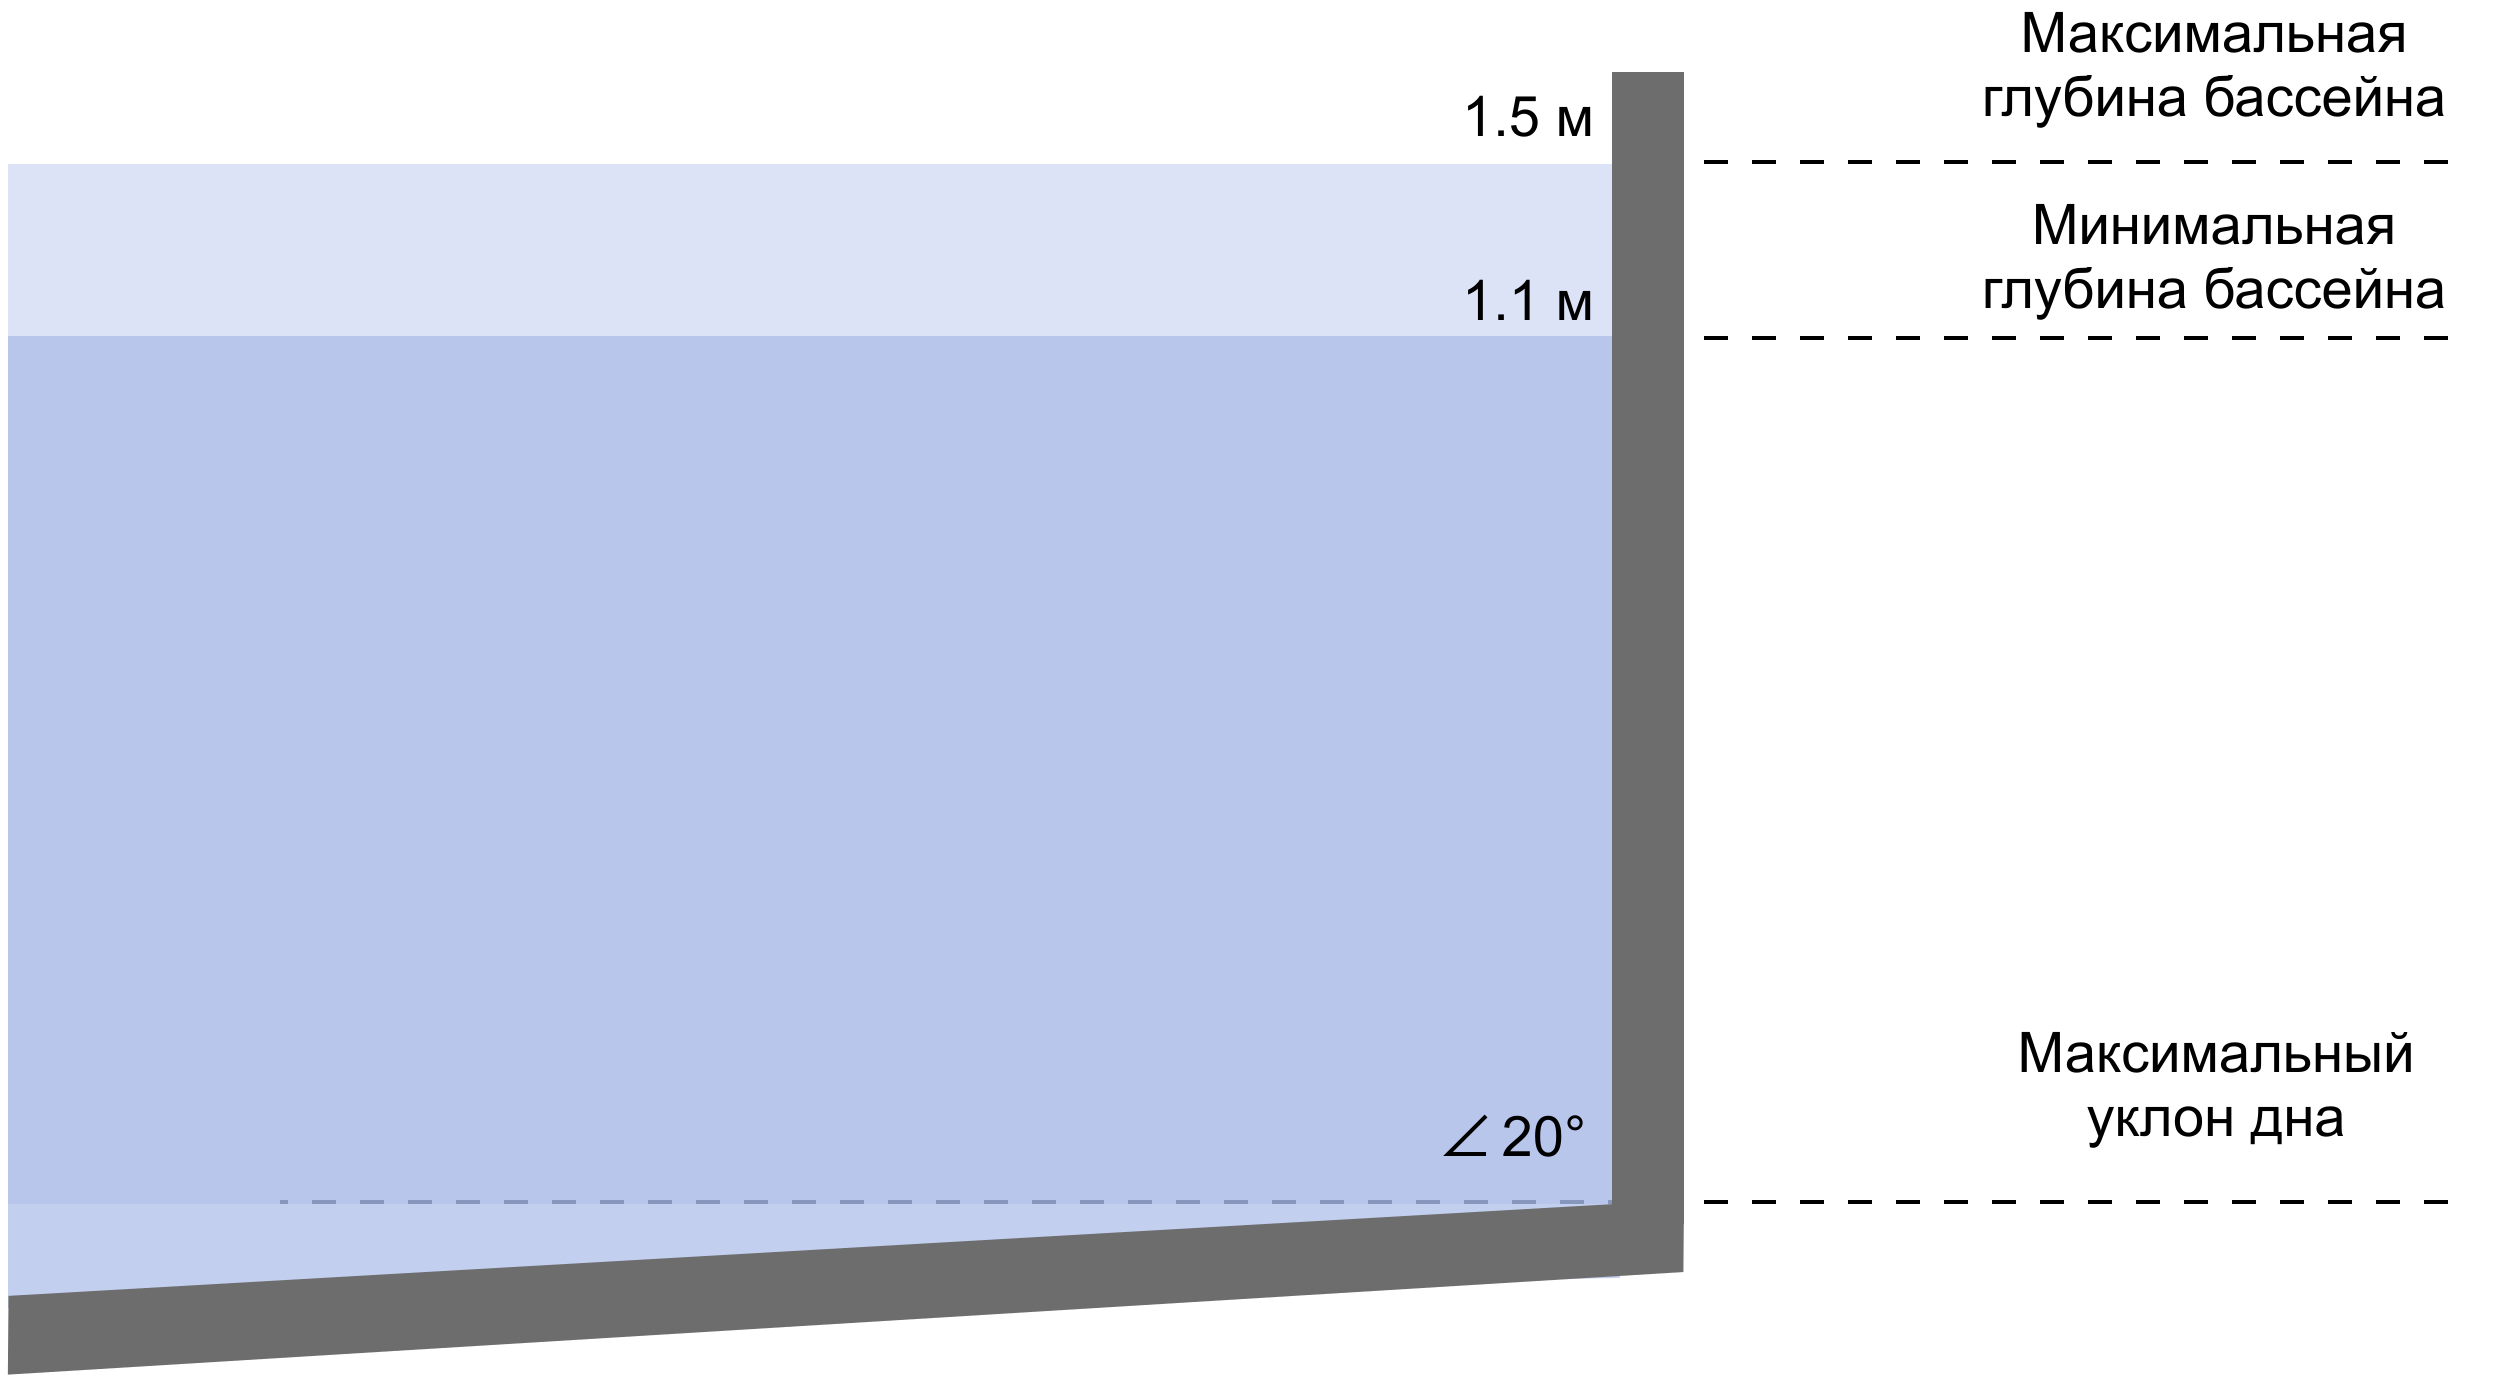
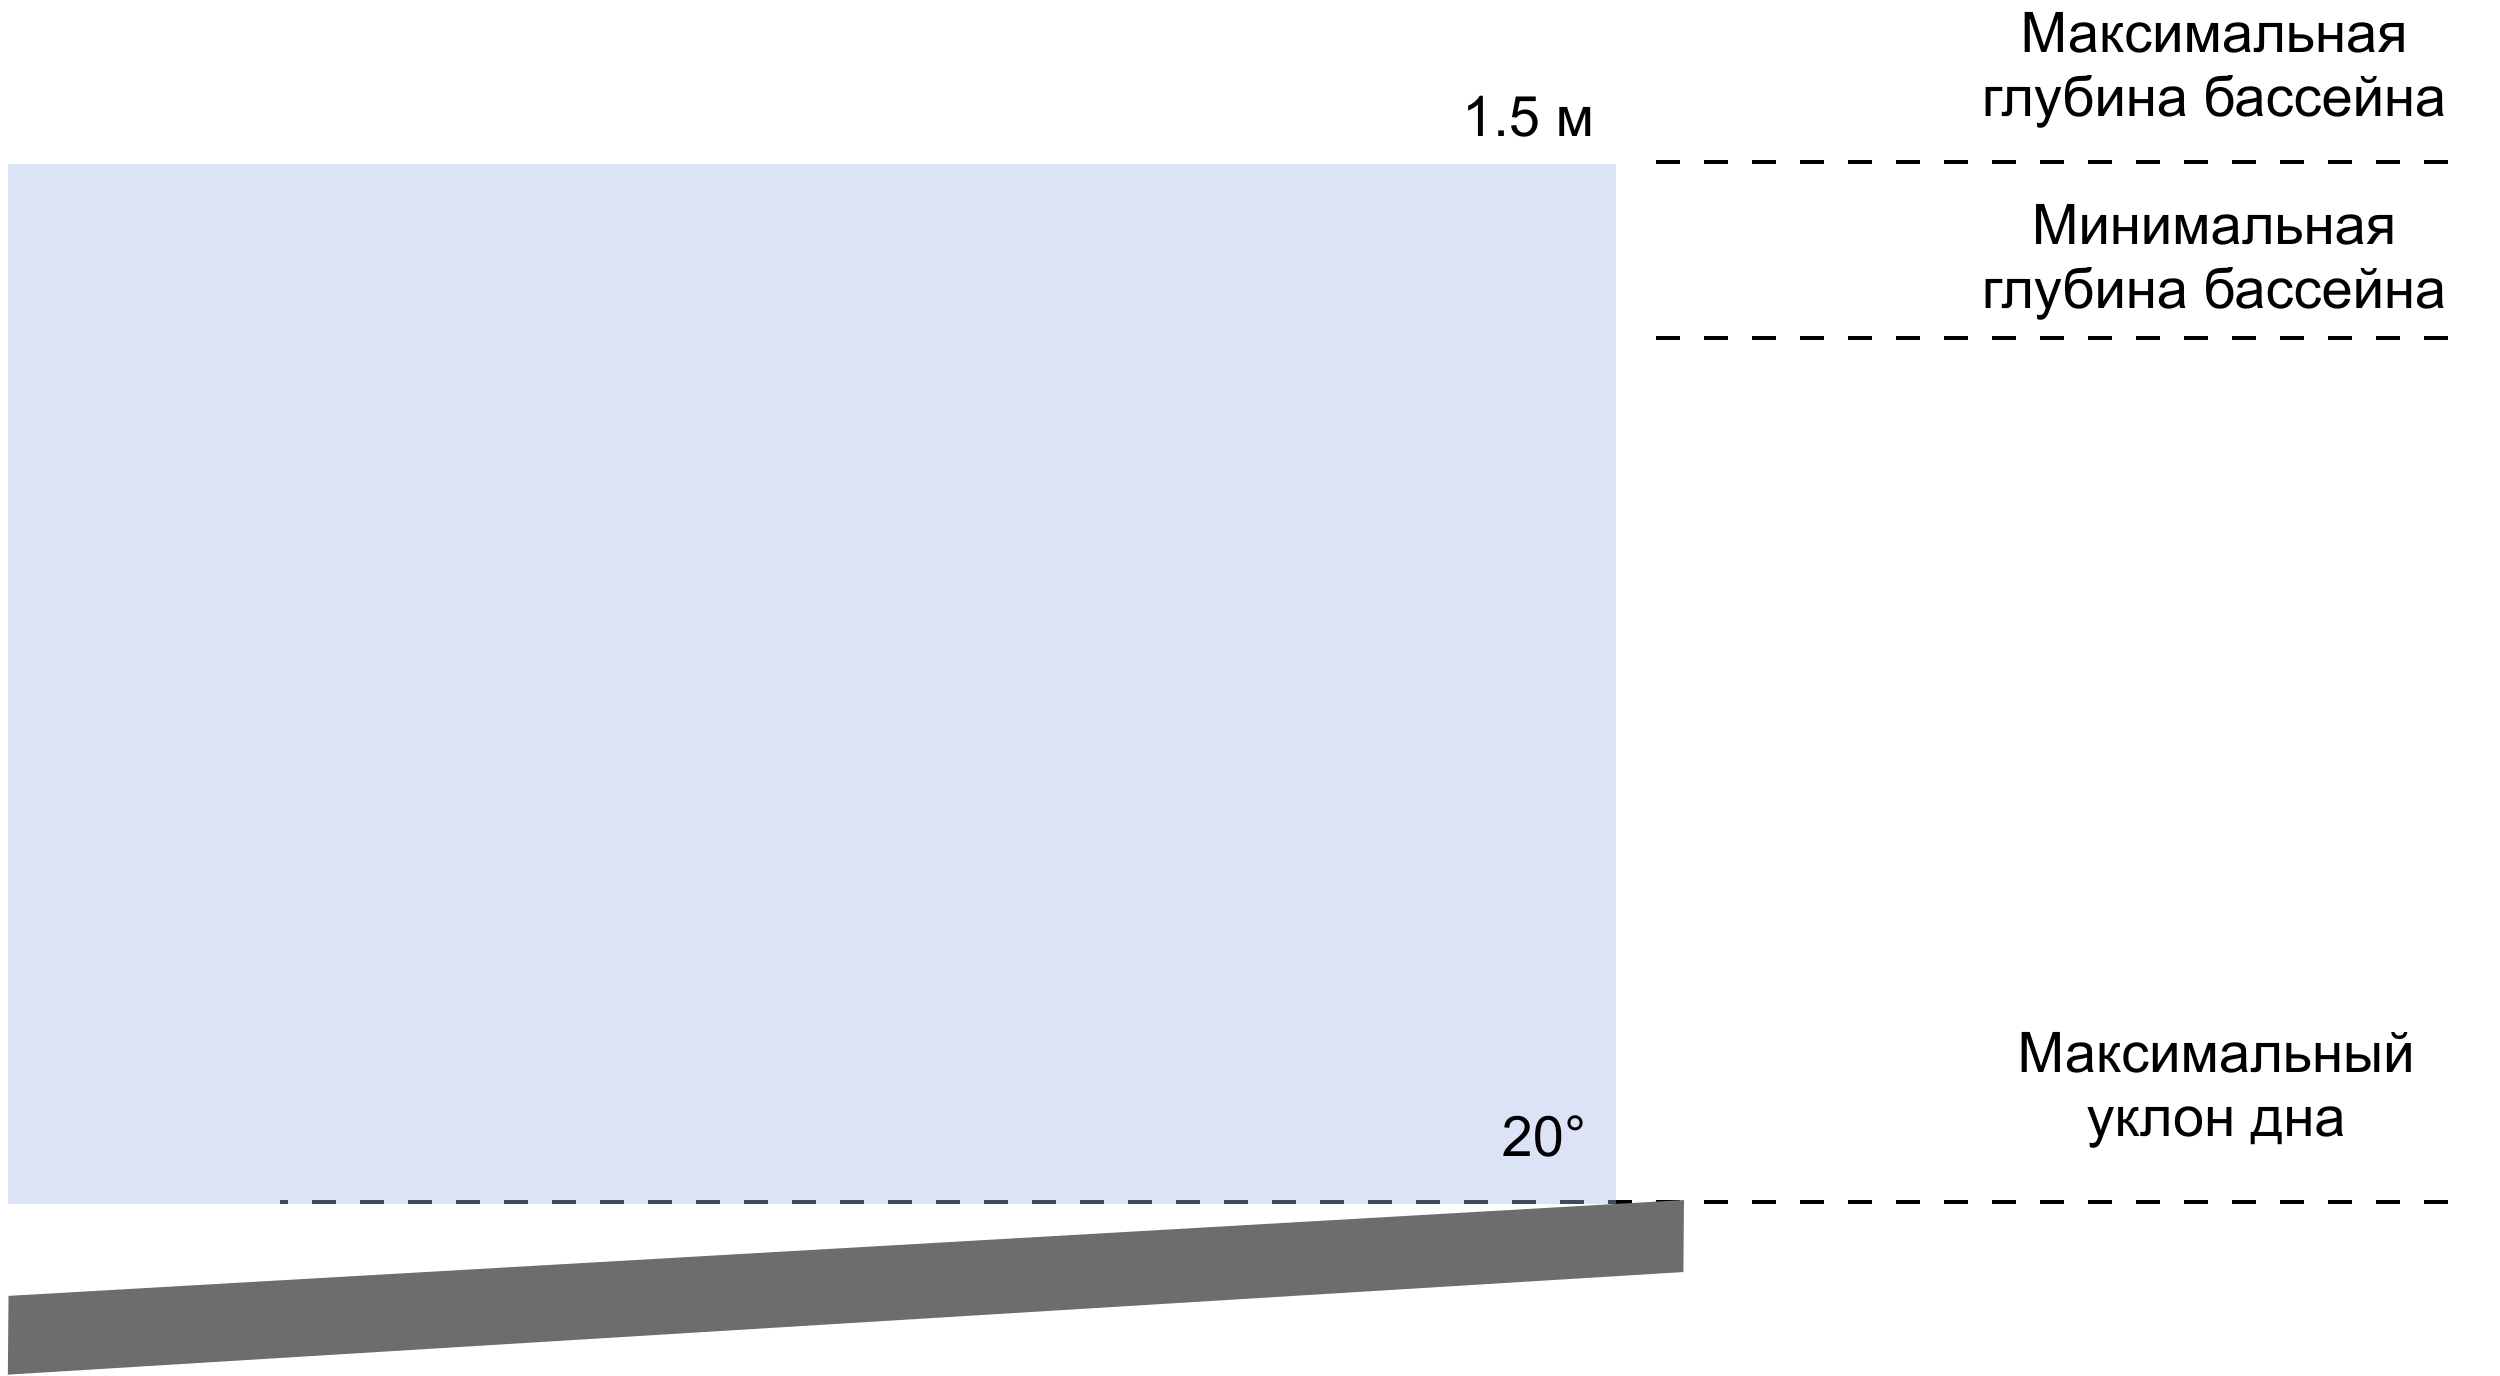
<svg xmlns="http://www.w3.org/2000/svg" width="625" height="344" viewBox="0 0 625 344" fill="none">
  <path d="M505.417 268V257.979H507.413L509.785 265.074C510.004 265.735 510.163 266.229 510.264 266.558C510.378 266.193 510.555 265.658 510.797 264.951L513.196 257.979H514.98V268H513.702V259.612L510.79 268H509.594L506.695 259.469V268H505.417ZM521.864 267.104C521.409 267.492 520.969 267.765 520.545 267.925C520.126 268.084 519.674 268.164 519.191 268.164C518.394 268.164 517.781 267.97 517.353 267.583C516.924 267.191 516.71 266.692 516.71 266.086C516.71 265.73 516.79 265.407 516.949 265.115C517.113 264.819 517.325 264.582 517.585 264.404C517.849 264.227 518.146 264.092 518.474 264.001C518.715 263.937 519.08 263.876 519.567 263.816C520.561 263.698 521.292 263.557 521.762 263.393C521.766 263.224 521.769 263.117 521.769 263.071C521.769 262.57 521.652 262.217 521.42 262.012C521.105 261.734 520.638 261.595 520.019 261.595C519.44 261.595 519.011 261.697 518.733 261.902C518.46 262.103 518.257 262.461 518.125 262.976L516.922 262.812C517.031 262.297 517.211 261.882 517.462 261.567C517.713 261.248 518.075 261.005 518.549 260.836C519.023 260.663 519.572 260.576 520.196 260.576C520.816 260.576 521.32 260.649 521.707 260.795C522.094 260.941 522.379 261.125 522.562 261.349C522.744 261.567 522.871 261.845 522.944 262.183C522.985 262.392 523.006 262.771 523.006 263.317V264.958C523.006 266.102 523.031 266.826 523.081 267.132C523.136 267.433 523.241 267.722 523.396 268H522.11C521.983 267.745 521.901 267.446 521.864 267.104ZM521.762 264.356C521.315 264.539 520.645 264.694 519.752 264.821C519.246 264.894 518.888 264.976 518.679 265.067C518.469 265.159 518.307 265.293 518.193 265.471C518.079 265.644 518.022 265.838 518.022 266.052C518.022 266.38 518.146 266.653 518.392 266.872C518.642 267.091 519.007 267.2 519.485 267.2C519.959 267.2 520.381 267.098 520.75 266.893C521.119 266.683 521.39 266.398 521.563 266.038C521.696 265.76 521.762 265.35 521.762 264.808V264.356ZM524.913 260.74H526.144V263.878C526.535 263.878 526.809 263.803 526.964 263.652C527.123 263.502 527.356 263.064 527.661 262.34C527.903 261.766 528.099 261.387 528.249 261.205C528.399 261.023 528.573 260.9 528.769 260.836C528.965 260.772 529.279 260.74 529.712 260.74H529.958V261.759L529.616 261.752C529.293 261.752 529.085 261.8 528.994 261.896C528.898 261.996 528.753 262.294 528.557 262.791C528.37 263.265 528.199 263.593 528.044 263.775C527.889 263.958 527.65 264.124 527.326 264.274C527.855 264.416 528.374 264.908 528.885 265.751L530.231 268H528.878L527.565 265.751C527.297 265.3 527.062 265.004 526.861 264.862C526.661 264.716 526.422 264.644 526.144 264.644V268H524.913V260.74ZM535.946 265.341L537.156 265.498C537.024 266.332 536.685 266.986 536.138 267.46C535.595 267.929 534.928 268.164 534.135 268.164C533.141 268.164 532.341 267.84 531.735 267.193C531.134 266.542 530.833 265.61 530.833 264.397C530.833 263.614 530.963 262.928 531.223 262.34C531.482 261.752 531.877 261.312 532.405 261.021C532.938 260.724 533.517 260.576 534.142 260.576C534.93 260.576 535.575 260.777 536.076 261.178C536.577 261.574 536.899 262.139 537.04 262.873L535.844 263.058C535.73 262.57 535.527 262.203 535.235 261.957C534.948 261.711 534.6 261.588 534.189 261.588C533.57 261.588 533.066 261.811 532.679 262.258C532.291 262.7 532.098 263.402 532.098 264.363C532.098 265.339 532.285 266.047 532.658 266.489C533.032 266.931 533.52 267.152 534.121 267.152C534.604 267.152 535.007 267.004 535.331 266.708C535.655 266.412 535.86 265.956 535.946 265.341ZM538.209 260.74H539.439V266.277L542.851 260.74H544.177V268H542.946V262.497L539.535 268H538.209V260.74ZM546.063 260.74H547.978L549.885 266.551L552.004 260.74H553.774V268H552.544V262.155L550.397 268H549.297L547.267 261.875V268H546.063V260.74ZM560.392 267.104C559.936 267.492 559.496 267.765 559.072 267.925C558.653 268.084 558.202 268.164 557.719 268.164C556.921 268.164 556.308 267.97 555.88 267.583C555.451 267.191 555.237 266.692 555.237 266.086C555.237 265.73 555.317 265.407 555.477 265.115C555.641 264.819 555.853 264.582 556.112 264.404C556.377 264.227 556.673 264.092 557.001 264.001C557.243 263.937 557.607 263.876 558.095 263.816C559.088 263.698 559.82 263.557 560.289 263.393C560.294 263.224 560.296 263.117 560.296 263.071C560.296 262.57 560.18 262.217 559.947 262.012C559.633 261.734 559.166 261.595 558.546 261.595C557.967 261.595 557.539 261.697 557.261 261.902C556.987 262.103 556.785 262.461 556.652 262.976L555.449 262.812C555.559 262.297 555.739 261.882 555.989 261.567C556.24 261.248 556.602 261.005 557.076 260.836C557.55 260.663 558.099 260.576 558.724 260.576C559.343 260.576 559.847 260.649 560.234 260.795C560.622 260.941 560.907 261.125 561.089 261.349C561.271 261.567 561.399 261.845 561.472 262.183C561.513 262.392 561.533 262.771 561.533 263.317V264.958C561.533 266.102 561.558 266.826 561.608 267.132C561.663 267.433 561.768 267.722 561.923 268H560.638C560.51 267.745 560.428 267.446 560.392 267.104ZM560.289 264.356C559.842 264.539 559.173 264.694 558.279 264.821C557.773 264.894 557.416 264.976 557.206 265.067C556.996 265.159 556.835 265.293 556.721 265.471C556.607 265.644 556.55 265.838 556.55 266.052C556.55 266.38 556.673 266.653 556.919 266.872C557.17 267.091 557.534 267.2 558.013 267.2C558.487 267.2 558.908 267.098 559.277 266.893C559.646 266.683 559.918 266.398 560.091 266.038C560.223 265.76 560.289 265.35 560.289 264.808V264.356ZM564.049 260.74H569.764V268H568.54V261.759H565.279V265.375C565.279 266.218 565.252 266.774 565.197 267.043C565.143 267.312 564.992 267.547 564.746 267.747C564.5 267.948 564.145 268.048 563.68 268.048C563.393 268.048 563.062 268.03 562.688 267.993V266.968H563.229C563.484 266.968 563.666 266.943 563.775 266.893C563.885 266.838 563.958 266.754 563.994 266.64C564.031 266.526 564.049 266.154 564.049 265.525V260.74ZM571.603 260.74H572.833V263.577H574.392C575.408 263.577 576.189 263.775 576.736 264.172C577.288 264.564 577.563 265.106 577.563 265.799C577.563 266.405 577.333 266.924 576.873 267.357C576.417 267.786 575.686 268 574.679 268H571.603V260.74ZM572.833 266.988H574.125C574.904 266.988 575.46 266.893 575.793 266.701C576.126 266.51 576.292 266.211 576.292 265.806C576.292 265.491 576.169 265.211 575.923 264.965C575.677 264.719 575.132 264.596 574.289 264.596H572.833V266.988ZM578.931 260.74H580.161V263.762H583.572V260.74H584.803V268H583.572V264.78H580.161V268H578.931V260.74ZM593.573 260.74H594.804V268H593.573V260.74ZM586.689 260.74H587.92V263.577H589.479C590.495 263.577 591.276 263.775 591.823 264.172C592.375 264.564 592.65 265.106 592.65 265.799C592.65 266.405 592.42 266.924 591.96 267.357C591.504 267.786 590.773 268 589.766 268H586.689V260.74ZM587.92 266.988H589.212C589.991 266.988 590.547 266.893 590.88 266.701C591.213 266.51 591.379 266.211 591.379 265.806C591.379 265.491 591.256 265.211 591.01 264.965C590.764 264.719 590.219 264.596 589.376 264.596H587.92V266.988ZM596.725 260.74H597.955V266.277L601.366 260.74H602.692V268H601.462V262.497L598.051 268H596.725V260.74ZM600.997 257.992H601.838C601.77 258.562 601.56 258.999 601.209 259.305C600.863 259.61 600.4 259.763 599.821 259.763C599.238 259.763 598.771 259.612 598.42 259.312C598.074 259.006 597.866 258.566 597.798 257.992H598.639C598.702 258.302 598.828 258.535 599.015 258.689C599.206 258.84 599.461 258.915 599.78 258.915C600.149 258.915 600.427 258.842 600.614 258.696C600.806 258.546 600.933 258.311 600.997 257.992ZM522.486 286.796L522.35 285.641C522.618 285.714 522.853 285.75 523.054 285.75C523.327 285.75 523.546 285.704 523.71 285.613C523.874 285.522 524.008 285.395 524.113 285.23C524.191 285.107 524.316 284.802 524.489 284.314C524.512 284.246 524.549 284.146 524.599 284.014L521.844 276.74H523.17L524.681 280.944C524.877 281.478 525.052 282.038 525.207 282.626C525.348 282.061 525.517 281.509 525.713 280.972L527.265 276.74H528.495L525.733 284.123C525.437 284.921 525.207 285.47 525.043 285.771C524.824 286.176 524.574 286.472 524.291 286.659C524.008 286.851 523.671 286.946 523.279 286.946C523.042 286.946 522.778 286.896 522.486 286.796ZM529.534 276.74H530.765V279.878C531.157 279.878 531.43 279.803 531.585 279.652C531.744 279.502 531.977 279.064 532.282 278.34C532.524 277.766 532.72 277.387 532.87 277.205C533.021 277.023 533.194 276.9 533.39 276.836C533.586 276.772 533.9 276.74 534.333 276.74H534.579V277.759L534.237 277.752C533.914 277.752 533.706 277.8 533.615 277.896C533.52 277.996 533.374 278.294 533.178 278.791C532.991 279.265 532.82 279.593 532.665 279.775C532.51 279.958 532.271 280.124 531.947 280.274C532.476 280.416 532.995 280.908 533.506 281.751L534.853 284H533.499L532.187 281.751C531.918 281.3 531.683 281.004 531.482 280.862C531.282 280.716 531.043 280.644 530.765 280.644V284H529.534V276.74ZM536.432 276.74H542.146V284H540.923V277.759H537.662V281.375C537.662 282.218 537.635 282.774 537.58 283.043C537.525 283.312 537.375 283.547 537.129 283.747C536.883 283.948 536.527 284.048 536.062 284.048C535.775 284.048 535.445 284.03 535.071 283.993V282.968H535.611C535.867 282.968 536.049 282.943 536.158 282.893C536.268 282.838 536.34 282.754 536.377 282.64C536.413 282.526 536.432 282.154 536.432 281.525V276.74ZM543.712 280.37C543.712 279.026 544.086 278.03 544.833 277.383C545.457 276.845 546.218 276.576 547.116 276.576C548.114 276.576 548.93 276.904 549.563 277.561C550.197 278.212 550.514 279.115 550.514 280.268C550.514 281.202 550.372 281.938 550.09 282.476C549.812 283.009 549.404 283.424 548.866 283.72C548.333 284.016 547.75 284.164 547.116 284.164C546.1 284.164 545.277 283.838 544.648 283.187C544.024 282.535 543.712 281.596 543.712 280.37ZM544.977 280.37C544.977 281.3 545.179 281.997 545.585 282.462C545.991 282.922 546.501 283.152 547.116 283.152C547.727 283.152 548.235 282.92 548.641 282.455C549.046 281.99 549.249 281.282 549.249 280.329C549.249 279.431 549.044 278.752 548.634 278.292C548.228 277.827 547.722 277.595 547.116 277.595C546.501 277.595 545.991 277.825 545.585 278.285C545.179 278.745 544.977 279.44 544.977 280.37ZM551.97 276.74H553.2V279.762H556.611V276.74H557.842V284H556.611V280.78H553.2V284H551.97V276.74ZM564.568 276.74H569.627V282.988H570.413V286.058H569.401V284H563.687V286.058H562.675V282.988H563.324C564.19 281.812 564.605 279.73 564.568 276.74ZM565.594 277.759C565.503 280.115 565.138 281.858 564.5 282.988H568.403V277.759H565.594ZM571.78 276.74H573.011V279.762H576.422V276.74H577.652V284H576.422V280.78H573.011V284H571.78V276.74ZM584.249 283.104C583.793 283.492 583.354 283.765 582.93 283.925C582.51 284.084 582.059 284.164 581.576 284.164C580.779 284.164 580.166 283.97 579.737 283.583C579.309 283.191 579.095 282.692 579.095 282.086C579.095 281.73 579.174 281.407 579.334 281.115C579.498 280.819 579.71 280.582 579.97 280.404C580.234 280.227 580.53 280.092 580.858 280.001C581.1 279.937 581.465 279.876 581.952 279.816C582.946 279.698 583.677 279.557 584.146 279.393C584.151 279.224 584.153 279.117 584.153 279.071C584.153 278.57 584.037 278.217 583.805 278.012C583.49 277.734 583.023 277.595 582.403 277.595C581.825 277.595 581.396 277.697 581.118 277.902C580.845 278.103 580.642 278.461 580.51 278.976L579.307 278.812C579.416 278.297 579.596 277.882 579.847 277.567C580.097 277.248 580.46 277.005 580.934 276.836C581.408 276.663 581.957 276.576 582.581 276.576C583.201 276.576 583.704 276.649 584.092 276.795C584.479 276.941 584.764 277.125 584.946 277.349C585.129 277.567 585.256 277.845 585.329 278.183C585.37 278.392 585.391 278.771 585.391 279.317V280.958C585.391 282.102 585.416 282.826 585.466 283.132C585.521 283.433 585.625 283.722 585.78 284H584.495C584.368 283.745 584.285 283.446 584.249 283.104ZM584.146 280.356C583.7 280.539 583.03 280.694 582.137 280.821C581.631 280.894 581.273 280.976 581.063 281.067C580.854 281.159 580.692 281.293 580.578 281.471C580.464 281.644 580.407 281.838 580.407 282.052C580.407 282.38 580.53 282.653 580.776 282.872C581.027 283.091 581.392 283.2 581.87 283.2C582.344 283.2 582.766 283.098 583.135 282.893C583.504 282.683 583.775 282.398 583.948 282.038C584.08 281.76 584.146 281.35 584.146 280.808V280.356Z" fill="black" />
  <path d="M506.168 13V2.979H508.164L510.536 10.074C510.755 10.735 510.914 11.229 511.015 11.558C511.129 11.193 511.306 10.658 511.548 9.951L513.947 2.979H515.731V13H514.453V4.612L511.541 13H510.345L507.446 4.469V13H506.168ZM522.615 12.104C522.16 12.492 521.72 12.765 521.296 12.925C520.877 13.084 520.425 13.164 519.942 13.164C519.145 13.164 518.532 12.97 518.104 12.583C517.675 12.191 517.461 11.692 517.461 11.086C517.461 10.73 517.541 10.407 517.7 10.115C517.864 9.819 518.076 9.582 518.336 9.404C518.6 9.227 518.896 9.092 519.225 9.001C519.466 8.937 519.831 8.876 520.318 8.816C521.312 8.698 522.043 8.557 522.513 8.393C522.517 8.224 522.52 8.117 522.52 8.071C522.52 7.57 522.403 7.217 522.171 7.012C521.856 6.734 521.389 6.595 520.77 6.595C520.191 6.595 519.762 6.697 519.484 6.902C519.211 7.103 519.008 7.461 518.876 7.976L517.673 7.812C517.782 7.297 517.962 6.882 518.213 6.567C518.464 6.248 518.826 6.005 519.3 5.836C519.774 5.663 520.323 5.576 520.947 5.576C521.567 5.576 522.071 5.649 522.458 5.795C522.845 5.941 523.13 6.125 523.312 6.349C523.495 6.567 523.622 6.845 523.695 7.183C523.736 7.392 523.757 7.771 523.757 8.317V9.958C523.757 11.102 523.782 11.826 523.832 12.132C523.887 12.433 523.992 12.722 524.146 13H522.861C522.734 12.745 522.652 12.446 522.615 12.104ZM522.513 9.356C522.066 9.539 521.396 9.694 520.503 9.821C519.997 9.894 519.639 9.976 519.43 10.067C519.22 10.159 519.058 10.293 518.944 10.471C518.83 10.644 518.773 10.838 518.773 11.052C518.773 11.38 518.896 11.653 519.143 11.872C519.393 12.091 519.758 12.2 520.236 12.2C520.71 12.2 521.132 12.098 521.501 11.893C521.87 11.683 522.141 11.398 522.314 11.038C522.447 10.76 522.513 10.35 522.513 9.808V9.356ZM525.664 5.74H526.895V8.878C527.286 8.878 527.56 8.803 527.715 8.652C527.874 8.502 528.107 8.064 528.412 7.34C528.654 6.766 528.85 6.387 529 6.205C529.15 6.023 529.324 5.9 529.52 5.836C529.715 5.772 530.03 5.74 530.463 5.74H530.709V6.759L530.367 6.752C530.044 6.752 529.836 6.8 529.745 6.896C529.649 6.996 529.504 7.294 529.308 7.791C529.121 8.265 528.95 8.593 528.795 8.775C528.64 8.958 528.401 9.124 528.077 9.274C528.606 9.416 529.125 9.908 529.636 10.751L530.982 13H529.629L528.316 10.751C528.048 10.3 527.813 10.004 527.612 9.862C527.412 9.716 527.173 9.644 526.895 9.644V13H525.664V5.74ZM536.697 10.341L537.907 10.498C537.775 11.332 537.436 11.986 536.889 12.46C536.346 12.929 535.679 13.164 534.886 13.164C533.892 13.164 533.092 12.841 532.486 12.193C531.885 11.542 531.584 10.61 531.584 9.397C531.584 8.614 531.714 7.928 531.974 7.34C532.233 6.752 532.628 6.312 533.156 6.021C533.689 5.724 534.268 5.576 534.893 5.576C535.681 5.576 536.326 5.777 536.827 6.178C537.328 6.574 537.65 7.139 537.791 7.873L536.595 8.058C536.481 7.57 536.278 7.203 535.986 6.957C535.699 6.711 535.351 6.588 534.94 6.588C534.321 6.588 533.817 6.811 533.43 7.258C533.042 7.7 532.849 8.402 532.849 9.363C532.849 10.338 533.035 11.047 533.409 11.489C533.783 11.931 534.271 12.152 534.872 12.152C535.355 12.152 535.758 12.004 536.082 11.708C536.406 11.412 536.611 10.956 536.697 10.341ZM538.96 5.74H540.19V11.277L543.602 5.74H544.928V13H543.697V7.497L540.286 13H538.96V5.74ZM546.814 5.74H548.729L550.636 11.551L552.755 5.74H554.525V13H553.295V7.155L551.148 13H550.048L548.018 6.875V13H546.814V5.74ZM561.143 12.104C560.687 12.492 560.247 12.765 559.823 12.925C559.404 13.084 558.953 13.164 558.47 13.164C557.672 13.164 557.059 12.97 556.631 12.583C556.202 12.191 555.988 11.692 555.988 11.086C555.988 10.73 556.068 10.407 556.228 10.115C556.392 9.819 556.604 9.582 556.863 9.404C557.128 9.227 557.424 9.092 557.752 9.001C557.993 8.937 558.358 8.876 558.846 8.816C559.839 8.698 560.571 8.557 561.04 8.393C561.045 8.224 561.047 8.117 561.047 8.071C561.047 7.57 560.931 7.217 560.698 7.012C560.384 6.734 559.917 6.595 559.297 6.595C558.718 6.595 558.29 6.697 558.012 6.902C557.738 7.103 557.535 7.461 557.403 7.976L556.2 7.812C556.31 7.297 556.49 6.882 556.74 6.567C556.991 6.248 557.353 6.005 557.827 5.836C558.301 5.663 558.85 5.576 559.475 5.576C560.094 5.576 560.598 5.649 560.985 5.795C561.373 5.941 561.658 6.125 561.84 6.349C562.022 6.567 562.15 6.845 562.223 7.183C562.264 7.392 562.284 7.771 562.284 8.317V9.958C562.284 11.102 562.309 11.826 562.359 12.132C562.414 12.433 562.519 12.722 562.674 13H561.389C561.261 12.745 561.179 12.446 561.143 12.104ZM561.04 9.356C560.593 9.539 559.924 9.694 559.03 9.821C558.524 9.894 558.167 9.976 557.957 10.067C557.747 10.159 557.586 10.293 557.472 10.471C557.358 10.644 557.301 10.838 557.301 11.052C557.301 11.38 557.424 11.653 557.67 11.872C557.921 12.091 558.285 12.2 558.764 12.2C559.238 12.2 559.659 12.098 560.028 11.893C560.397 11.683 560.669 11.398 560.842 11.038C560.974 10.76 561.04 10.35 561.04 9.808V9.356ZM564.8 5.74H570.515V13H569.291V6.759H566.03V10.375C566.03 11.218 566.003 11.774 565.948 12.043C565.894 12.312 565.743 12.546 565.497 12.747C565.251 12.948 564.896 13.048 564.431 13.048C564.144 13.048 563.813 13.03 563.439 12.993V11.968H563.979C564.235 11.968 564.417 11.943 564.526 11.893C564.636 11.838 564.709 11.754 564.745 11.64C564.782 11.526 564.8 11.154 564.8 10.525V5.74ZM572.354 5.74H573.584V8.577H575.143C576.159 8.577 576.94 8.775 577.487 9.172C578.039 9.564 578.314 10.106 578.314 10.799C578.314 11.405 578.084 11.925 577.624 12.357C577.168 12.786 576.437 13 575.43 13H572.354V5.74ZM573.584 11.988H574.876C575.655 11.988 576.211 11.893 576.544 11.701C576.877 11.51 577.043 11.211 577.043 10.806C577.043 10.491 576.92 10.211 576.674 9.965C576.428 9.719 575.883 9.596 575.04 9.596H573.584V11.988ZM579.682 5.74H580.912V8.762H584.323V5.74H585.554V13H584.323V9.78H580.912V13H579.682V5.74ZM592.15 12.104C591.695 12.492 591.255 12.765 590.831 12.925C590.412 13.084 589.961 13.164 589.478 13.164C588.68 13.164 588.067 12.97 587.639 12.583C587.21 12.191 586.996 11.692 586.996 11.086C586.996 10.73 587.076 10.407 587.235 10.115C587.399 9.819 587.611 9.582 587.871 9.404C588.135 9.227 588.432 9.092 588.76 9.001C589.001 8.937 589.366 8.876 589.854 8.816C590.847 8.698 591.578 8.557 592.048 8.393C592.052 8.224 592.055 8.117 592.055 8.071C592.055 7.57 591.938 7.217 591.706 7.012C591.392 6.734 590.924 6.595 590.305 6.595C589.726 6.595 589.298 6.697 589.02 6.902C588.746 7.103 588.543 7.461 588.411 7.976L587.208 7.812C587.317 7.297 587.497 6.882 587.748 6.567C587.999 6.248 588.361 6.005 588.835 5.836C589.309 5.663 589.858 5.576 590.482 5.576C591.102 5.576 591.606 5.649 591.993 5.795C592.381 5.941 592.665 6.125 592.848 6.349C593.03 6.567 593.158 6.845 593.23 7.183C593.271 7.392 593.292 7.771 593.292 8.317V9.958C593.292 11.102 593.317 11.826 593.367 12.132C593.422 12.433 593.527 12.722 593.682 13H592.396C592.269 12.745 592.187 12.446 592.15 12.104ZM592.048 9.356C591.601 9.539 590.931 9.694 590.038 9.821C589.532 9.894 589.174 9.976 588.965 10.067C588.755 10.159 588.593 10.293 588.479 10.471C588.366 10.644 588.309 10.838 588.309 11.052C588.309 11.38 588.432 11.653 588.678 11.872C588.928 12.091 589.293 12.2 589.771 12.2C590.245 12.2 590.667 12.098 591.036 11.893C591.405 11.683 591.676 11.398 591.85 11.038C591.982 10.76 592.048 10.35 592.048 9.808V9.356ZM600.921 5.74V13H599.697V10.17H598.986C598.553 10.17 598.23 10.227 598.016 10.341C597.806 10.45 597.498 10.808 597.093 11.414L596.02 13H594.495L595.821 11.045C596.227 10.448 596.63 10.111 597.031 10.033C596.329 9.938 595.808 9.685 595.466 9.274C595.129 8.864 594.96 8.393 594.96 7.859C594.96 7.23 595.181 6.72 595.623 6.328C596.07 5.936 596.715 5.74 597.558 5.74H600.921ZM599.697 6.759H597.947C597.214 6.759 596.74 6.873 596.525 7.101C596.316 7.328 596.211 7.595 596.211 7.9C596.211 8.333 596.366 8.652 596.676 8.857C596.99 9.058 597.544 9.158 598.337 9.158H599.697V6.759ZM496.406 21.74H500.583V22.759H497.637V29H496.406V21.74ZM501.8 21.74H507.515V29H506.291V22.759H503.03V26.375C503.03 27.218 503.003 27.774 502.948 28.043C502.894 28.312 502.743 28.547 502.497 28.747C502.251 28.948 501.896 29.048 501.431 29.048C501.144 29.048 500.813 29.03 500.439 28.993V27.968H500.979C501.235 27.968 501.417 27.943 501.526 27.893C501.636 27.838 501.709 27.754 501.745 27.64C501.782 27.526 501.8 27.154 501.8 26.525V21.74ZM509.319 31.796L509.183 30.641C509.451 30.713 509.686 30.75 509.887 30.75C510.16 30.75 510.379 30.704 510.543 30.613C510.707 30.522 510.841 30.395 510.946 30.23C511.024 30.107 511.149 29.802 511.322 29.314C511.345 29.246 511.382 29.146 511.432 29.014L508.677 21.74H510.003L511.514 25.944C511.71 26.477 511.885 27.038 512.04 27.626C512.181 27.061 512.35 26.509 512.546 25.972L514.098 21.74H515.328L512.566 29.123C512.27 29.921 512.04 30.47 511.876 30.77C511.657 31.176 511.407 31.472 511.124 31.659C510.841 31.851 510.504 31.946 510.112 31.946C509.875 31.946 509.611 31.896 509.319 31.796ZM521.856 18.739L522.943 18.753C522.893 19.241 522.784 19.58 522.615 19.771C522.451 19.963 522.237 20.086 521.973 20.141C521.713 20.195 521.2 20.223 520.435 20.223C519.418 20.223 518.726 20.321 518.356 20.517C517.987 20.713 517.721 21.027 517.557 21.46C517.397 21.888 517.308 22.442 517.29 23.121C517.6 22.661 517.962 22.317 518.377 22.089C518.792 21.856 519.259 21.74 519.778 21.74C520.731 21.74 521.519 22.068 522.144 22.725C522.768 23.376 523.08 24.26 523.08 25.377C523.08 26.225 522.923 26.92 522.608 27.462C522.294 28.004 521.92 28.424 521.487 28.72C521.059 29.016 520.473 29.164 519.73 29.164C518.869 29.164 518.199 28.968 517.721 28.576C517.242 28.18 516.875 27.674 516.62 27.059C516.365 26.443 516.237 25.372 516.237 23.846C516.237 21.927 516.561 20.635 517.208 19.97C517.86 19.304 518.86 18.972 520.209 18.972C521.048 18.972 521.524 18.958 521.638 18.931C521.752 18.903 521.825 18.84 521.856 18.739ZM521.795 25.343C521.795 24.586 521.615 23.966 521.255 23.483C520.899 23 520.396 22.759 519.744 22.759C519.065 22.759 518.541 23.014 518.172 23.524C517.803 24.035 517.618 24.716 517.618 25.568C517.618 26.412 517.821 27.056 518.227 27.503C518.637 27.95 519.14 28.173 519.737 28.173C520.348 28.173 520.842 27.915 521.221 27.4C521.604 26.881 521.795 26.195 521.795 25.343ZM524.563 21.74H525.794V27.277L529.205 21.74H530.531V29H529.301V23.497L525.89 29H524.563V21.74ZM532.391 21.74H533.621V24.762H537.032V21.74H538.263V29H537.032V25.78H533.621V29H532.391V21.74ZM544.859 28.105C544.404 28.492 543.964 28.765 543.54 28.925C543.121 29.084 542.67 29.164 542.187 29.164C541.389 29.164 540.776 28.97 540.348 28.583C539.919 28.191 539.705 27.692 539.705 27.086C539.705 26.73 539.785 26.407 539.944 26.115C540.108 25.819 540.32 25.582 540.58 25.404C540.844 25.227 541.141 25.092 541.469 25.001C541.71 24.937 542.075 24.876 542.562 24.816C543.556 24.698 544.287 24.557 544.757 24.393C544.761 24.224 544.764 24.117 544.764 24.071C544.764 23.57 544.647 23.217 544.415 23.012C544.101 22.734 543.633 22.595 543.014 22.595C542.435 22.595 542.007 22.697 541.729 22.902C541.455 23.103 541.252 23.461 541.12 23.976L539.917 23.811C540.026 23.297 540.206 22.882 540.457 22.567C540.708 22.248 541.07 22.005 541.544 21.836C542.018 21.663 542.567 21.576 543.191 21.576C543.811 21.576 544.315 21.649 544.702 21.795C545.09 21.941 545.374 22.125 545.557 22.349C545.739 22.567 545.867 22.845 545.939 23.183C545.98 23.392 546.001 23.77 546.001 24.317V25.958C546.001 27.102 546.026 27.826 546.076 28.132C546.131 28.433 546.236 28.722 546.391 29H545.105C544.978 28.745 544.896 28.446 544.859 28.105ZM544.757 25.356C544.31 25.539 543.64 25.694 542.747 25.821C542.241 25.894 541.883 25.976 541.674 26.067C541.464 26.159 541.302 26.293 541.188 26.471C541.075 26.644 541.018 26.838 541.018 27.052C541.018 27.38 541.141 27.653 541.387 27.872C541.637 28.091 542.002 28.2 542.48 28.2C542.954 28.2 543.376 28.098 543.745 27.893C544.114 27.683 544.385 27.398 544.559 27.038C544.691 26.76 544.757 26.35 544.757 25.808V25.356ZM557.13 18.739L558.217 18.753C558.167 19.241 558.057 19.58 557.889 19.771C557.725 19.963 557.51 20.086 557.246 20.141C556.986 20.195 556.474 20.223 555.708 20.223C554.692 20.223 553.999 20.321 553.63 20.517C553.261 20.713 552.994 21.027 552.83 21.46C552.671 21.888 552.582 22.442 552.563 23.121C552.873 22.661 553.236 22.317 553.65 22.089C554.065 21.856 554.532 21.74 555.052 21.74C556.004 21.74 556.793 22.068 557.417 22.725C558.041 23.376 558.354 24.26 558.354 25.377C558.354 26.225 558.196 26.92 557.882 27.462C557.567 28.004 557.194 28.424 556.761 28.72C556.332 29.016 555.747 29.164 555.004 29.164C554.143 29.164 553.473 28.968 552.994 28.576C552.516 28.18 552.149 27.674 551.894 27.059C551.638 26.443 551.511 25.372 551.511 23.846C551.511 21.927 551.834 20.635 552.481 19.97C553.133 19.304 554.133 18.972 555.482 18.972C556.321 18.972 556.797 18.958 556.911 18.931C557.025 18.903 557.098 18.84 557.13 18.739ZM557.068 25.343C557.068 24.586 556.888 23.966 556.528 23.483C556.173 23 555.669 22.759 555.018 22.759C554.339 22.759 553.814 23.014 553.445 23.524C553.076 24.035 552.892 24.716 552.892 25.568C552.892 26.412 553.094 27.056 553.5 27.503C553.91 27.95 554.414 28.173 555.011 28.173C555.621 28.173 556.116 27.915 556.494 27.4C556.877 26.881 557.068 26.195 557.068 25.343ZM564.246 28.105C563.79 28.492 563.351 28.765 562.927 28.925C562.507 29.084 562.056 29.164 561.573 29.164C560.776 29.164 560.163 28.97 559.734 28.583C559.306 28.191 559.092 27.692 559.092 27.086C559.092 26.73 559.172 26.407 559.331 26.115C559.495 25.819 559.707 25.582 559.967 25.404C560.231 25.227 560.527 25.092 560.855 25.001C561.097 24.937 561.462 24.876 561.949 24.816C562.943 24.698 563.674 24.557 564.144 24.393C564.148 24.224 564.15 24.117 564.15 24.071C564.15 23.57 564.034 23.217 563.802 23.012C563.487 22.734 563.02 22.595 562.4 22.595C561.822 22.595 561.393 22.697 561.115 22.902C560.842 23.103 560.639 23.461 560.507 23.976L559.304 23.811C559.413 23.297 559.593 22.882 559.844 22.567C560.094 22.248 560.457 22.005 560.931 21.836C561.405 21.663 561.954 21.576 562.578 21.576C563.198 21.576 563.701 21.649 564.089 21.795C564.476 21.941 564.761 22.125 564.943 22.349C565.126 22.567 565.253 22.845 565.326 23.183C565.367 23.392 565.388 23.77 565.388 24.317V25.958C565.388 27.102 565.413 27.826 565.463 28.132C565.518 28.433 565.622 28.722 565.777 29H564.492C564.365 28.745 564.283 28.446 564.246 28.105ZM564.144 25.356C563.697 25.539 563.027 25.694 562.134 25.821C561.628 25.894 561.27 25.976 561.061 26.067C560.851 26.159 560.689 26.293 560.575 26.471C560.461 26.644 560.404 26.838 560.404 27.052C560.404 27.38 560.527 27.653 560.773 27.872C561.024 28.091 561.389 28.2 561.867 28.2C562.341 28.2 562.763 28.098 563.132 27.893C563.501 27.683 563.772 27.398 563.945 27.038C564.077 26.76 564.144 26.35 564.144 25.808V25.356ZM572.039 26.341L573.249 26.498C573.117 27.332 572.777 27.986 572.23 28.46C571.688 28.929 571.021 29.164 570.228 29.164C569.234 29.164 568.434 28.84 567.828 28.193C567.227 27.542 566.926 26.61 566.926 25.398C566.926 24.614 567.056 23.928 567.315 23.34C567.575 22.752 567.969 22.312 568.498 22.02C569.031 21.724 569.61 21.576 570.234 21.576C571.023 21.576 571.668 21.777 572.169 22.178C572.67 22.574 572.992 23.139 573.133 23.873L571.937 24.058C571.823 23.57 571.62 23.203 571.328 22.957C571.041 22.711 570.692 22.588 570.282 22.588C569.662 22.588 569.159 22.811 568.771 23.258C568.384 23.7 568.19 24.402 568.19 25.363C568.19 26.338 568.377 27.047 568.751 27.489C569.125 27.931 569.612 28.152 570.214 28.152C570.697 28.152 571.1 28.004 571.424 27.708C571.747 27.412 571.952 26.956 572.039 26.341ZM579.039 26.341L580.249 26.498C580.117 27.332 579.777 27.986 579.23 28.46C578.688 28.929 578.021 29.164 577.228 29.164C576.234 29.164 575.434 28.84 574.828 28.193C574.227 27.542 573.926 26.61 573.926 25.398C573.926 24.614 574.056 23.928 574.315 23.34C574.575 22.752 574.969 22.312 575.498 22.02C576.031 21.724 576.61 21.576 577.234 21.576C578.023 21.576 578.668 21.777 579.169 22.178C579.67 22.574 579.992 23.139 580.133 23.873L578.937 24.058C578.823 23.57 578.62 23.203 578.328 22.957C578.041 22.711 577.692 22.588 577.282 22.588C576.662 22.588 576.159 22.811 575.771 23.258C575.384 23.7 575.19 24.402 575.19 25.363C575.19 26.338 575.377 27.047 575.751 27.489C576.125 27.931 576.612 28.152 577.214 28.152C577.697 28.152 578.1 28.004 578.424 27.708C578.747 27.412 578.952 26.956 579.039 26.341ZM586.271 26.662L587.543 26.819C587.342 27.562 586.971 28.139 586.429 28.549C585.886 28.959 585.194 29.164 584.351 29.164C583.289 29.164 582.446 28.838 581.821 28.186C581.201 27.53 580.892 26.612 580.892 25.432C580.892 24.21 581.206 23.262 581.835 22.588C582.464 21.913 583.28 21.576 584.282 21.576C585.253 21.576 586.046 21.907 586.661 22.567C587.276 23.228 587.584 24.158 587.584 25.356C587.584 25.429 587.582 25.539 587.577 25.685H582.163C582.209 26.482 582.434 27.093 582.84 27.517C583.245 27.94 583.751 28.152 584.357 28.152C584.809 28.152 585.194 28.034 585.513 27.797C585.832 27.56 586.085 27.182 586.271 26.662ZM582.231 24.673H586.285C586.23 24.062 586.076 23.604 585.82 23.299C585.428 22.825 584.92 22.588 584.296 22.588C583.731 22.588 583.255 22.777 582.867 23.155C582.484 23.534 582.272 24.039 582.231 24.673ZM589.095 21.74H590.325V27.277L593.736 21.74H595.062V29H593.832V23.497L590.421 29H589.095V21.74ZM593.367 18.992H594.208C594.14 19.562 593.93 19.999 593.579 20.305C593.233 20.61 592.77 20.763 592.191 20.763C591.608 20.763 591.141 20.612 590.79 20.311C590.444 20.006 590.236 19.566 590.168 18.992H591.009C591.073 19.302 591.198 19.535 591.385 19.689C591.576 19.84 591.831 19.915 592.15 19.915C592.52 19.915 592.798 19.842 592.984 19.696C593.176 19.546 593.303 19.311 593.367 18.992ZM596.922 21.74H598.152V24.762H601.563V21.74H602.794V29H601.563V25.78H598.152V29H596.922V21.74ZM609.391 28.105C608.935 28.492 608.495 28.765 608.071 28.925C607.652 29.084 607.201 29.164 606.718 29.164C605.92 29.164 605.307 28.97 604.879 28.583C604.451 28.191 604.236 27.692 604.236 27.086C604.236 26.73 604.316 26.407 604.476 26.115C604.64 25.819 604.852 25.582 605.111 25.404C605.376 25.227 605.672 25.092 606 25.001C606.242 24.937 606.606 24.876 607.094 24.816C608.087 24.698 608.819 24.557 609.288 24.393C609.293 24.224 609.295 24.117 609.295 24.071C609.295 23.57 609.179 23.217 608.946 23.012C608.632 22.734 608.165 22.595 607.545 22.595C606.966 22.595 606.538 22.697 606.26 22.902C605.986 23.103 605.784 23.461 605.651 23.976L604.448 23.811C604.558 23.297 604.738 22.882 604.988 22.567C605.239 22.248 605.601 22.005 606.075 21.836C606.549 21.663 607.098 21.576 607.723 21.576C608.342 21.576 608.846 21.649 609.233 21.795C609.621 21.941 609.906 22.125 610.088 22.349C610.27 22.567 610.398 22.845 610.471 23.183C610.512 23.392 610.532 23.77 610.532 24.317V25.958C610.532 27.102 610.557 27.826 610.607 28.132C610.662 28.433 610.767 28.722 610.922 29H609.637C609.509 28.745 609.427 28.446 609.391 28.105ZM609.288 25.356C608.841 25.539 608.172 25.694 607.278 25.821C606.772 25.894 606.415 25.976 606.205 26.067C605.995 26.159 605.834 26.293 605.72 26.471C605.606 26.644 605.549 26.838 605.549 27.052C605.549 27.38 605.672 27.653 605.918 27.872C606.169 28.091 606.533 28.2 607.012 28.2C607.486 28.2 607.907 28.098 608.276 27.893C608.646 27.683 608.917 27.398 609.09 27.038C609.222 26.76 609.288 26.35 609.288 25.808V25.356Z" fill="black" />
  <path d="M509.012 61V50.978H511.008L513.38 58.074C513.599 58.735 513.758 59.23 513.858 59.558C513.972 59.193 514.15 58.658 514.392 57.951L516.791 50.978H518.575V61H517.297V52.612L514.385 61H513.188L510.29 52.469V61H509.012ZM520.558 53.74H521.788V59.277L525.199 53.74H526.525V61H525.295V55.497L521.884 61H520.558V53.74ZM528.385 53.74H529.615V56.762H533.026V53.74H534.257V61H533.026V57.78H529.615V61H528.385V53.74ZM536.116 53.74H537.347V59.277L540.758 53.74H542.084V61H540.854V55.497L537.442 61H536.116V53.74ZM543.971 53.74H545.885L547.792 59.551L549.911 53.74H551.682V61H550.451V55.155L548.305 61H547.204L545.174 54.875V61H543.971V53.74ZM558.299 60.105C557.843 60.492 557.403 60.765 556.979 60.925C556.56 61.084 556.109 61.164 555.626 61.164C554.828 61.164 554.215 60.97 553.787 60.583C553.359 60.191 553.145 59.692 553.145 59.086C553.145 58.73 553.224 58.407 553.384 58.115C553.548 57.819 553.76 57.582 554.02 57.404C554.284 57.227 554.58 57.092 554.908 57.001C555.15 56.937 555.514 56.876 556.002 56.816C556.995 56.698 557.727 56.557 558.196 56.393C558.201 56.224 558.203 56.117 558.203 56.071C558.203 55.57 558.087 55.217 557.854 55.012C557.54 54.734 557.073 54.595 556.453 54.595C555.874 54.595 555.446 54.697 555.168 54.902C554.895 55.103 554.692 55.461 554.56 55.976L553.356 55.812C553.466 55.297 553.646 54.882 553.896 54.567C554.147 54.248 554.509 54.005 554.983 53.836C555.457 53.663 556.007 53.576 556.631 53.576C557.251 53.576 557.754 53.649 558.142 53.795C558.529 53.941 558.814 54.125 558.996 54.349C559.178 54.567 559.306 54.845 559.379 55.183C559.42 55.392 559.44 55.77 559.44 56.317V57.958C559.44 59.102 559.465 59.827 559.516 60.132C559.57 60.433 559.675 60.722 559.83 61H558.545C558.417 60.745 558.335 60.446 558.299 60.105ZM558.196 57.356C557.75 57.539 557.08 57.694 556.187 57.821C555.681 57.894 555.323 57.976 555.113 58.067C554.904 58.158 554.742 58.293 554.628 58.471C554.514 58.644 554.457 58.838 554.457 59.052C554.457 59.38 554.58 59.653 554.826 59.872C555.077 60.091 555.441 60.2 555.92 60.2C556.394 60.2 556.815 60.098 557.185 59.893C557.554 59.683 557.825 59.398 557.998 59.038C558.13 58.76 558.196 58.35 558.196 57.808V57.356ZM561.956 53.74H567.671V61H566.447V54.759H563.187V58.375C563.187 59.218 563.159 59.774 563.104 60.043C563.05 60.312 562.899 60.547 562.653 60.747C562.407 60.948 562.052 61.048 561.587 61.048C561.3 61.048 560.969 61.03 560.596 60.993V59.968H561.136C561.391 59.968 561.573 59.943 561.683 59.893C561.792 59.838 561.865 59.754 561.901 59.64C561.938 59.526 561.956 59.154 561.956 58.525V53.74ZM569.51 53.74H570.74V56.577H572.299C573.315 56.577 574.097 56.775 574.644 57.172C575.195 57.564 575.471 58.106 575.471 58.799C575.471 59.405 575.241 59.925 574.78 60.357C574.325 60.786 573.593 61 572.586 61H569.51V53.74ZM570.74 59.988H572.032C572.812 59.988 573.368 59.893 573.7 59.701C574.033 59.51 574.199 59.211 574.199 58.806C574.199 58.491 574.076 58.211 573.83 57.965C573.584 57.719 573.039 57.596 572.196 57.596H570.74V59.988ZM576.838 53.74H578.068V56.762H581.479V53.74H582.71V61H581.479V57.78H578.068V61H576.838V53.74ZM589.307 60.105C588.851 60.492 588.411 60.765 587.987 60.925C587.568 61.084 587.117 61.164 586.634 61.164C585.836 61.164 585.223 60.97 584.795 60.583C584.367 60.191 584.152 59.692 584.152 59.086C584.152 58.73 584.232 58.407 584.392 58.115C584.556 57.819 584.768 57.582 585.027 57.404C585.292 57.227 585.588 57.092 585.916 57.001C586.158 56.937 586.522 56.876 587.01 56.816C588.003 56.698 588.735 56.557 589.204 56.393C589.209 56.224 589.211 56.117 589.211 56.071C589.211 55.57 589.095 55.217 588.862 55.012C588.548 54.734 588.081 54.595 587.461 54.595C586.882 54.595 586.454 54.697 586.176 54.902C585.902 55.103 585.7 55.461 585.567 55.976L584.364 55.812C584.474 55.297 584.654 54.882 584.904 54.567C585.155 54.248 585.517 54.005 585.991 53.836C586.465 53.663 587.014 53.576 587.639 53.576C588.258 53.576 588.762 53.649 589.149 53.795C589.537 53.941 589.822 54.125 590.004 54.349C590.186 54.567 590.314 54.845 590.387 55.183C590.428 55.392 590.448 55.77 590.448 56.317V57.958C590.448 59.102 590.473 59.827 590.523 60.132C590.578 60.433 590.683 60.722 590.838 61H589.553C589.425 60.745 589.343 60.446 589.307 60.105ZM589.204 57.356C588.757 57.539 588.088 57.694 587.194 57.821C586.688 57.894 586.331 57.976 586.121 58.067C585.911 58.158 585.75 58.293 585.636 58.471C585.522 58.644 585.465 58.838 585.465 59.052C585.465 59.38 585.588 59.653 585.834 59.872C586.085 60.091 586.449 60.2 586.928 60.2C587.402 60.2 587.823 60.098 588.192 59.893C588.562 59.683 588.833 59.398 589.006 59.038C589.138 58.76 589.204 58.35 589.204 57.808V57.356ZM598.077 53.74V61H596.854V58.17H596.143C595.71 58.17 595.386 58.227 595.172 58.341C594.962 58.45 594.655 58.808 594.249 59.414L593.176 61H591.651L592.978 59.045C593.383 58.448 593.786 58.111 594.188 58.033C593.486 57.938 592.964 57.685 592.622 57.274C592.285 56.864 592.116 56.393 592.116 55.859C592.116 55.23 592.337 54.72 592.779 54.328C593.226 53.936 593.871 53.74 594.714 53.74H598.077ZM596.854 54.759H595.104C594.37 54.759 593.896 54.873 593.682 55.101C593.472 55.328 593.367 55.595 593.367 55.9C593.367 56.333 593.522 56.652 593.832 56.857C594.146 57.058 594.7 57.158 595.493 57.158H596.854V54.759ZM496.406 69.74H500.583V70.759H497.637V77H496.406V69.74ZM501.8 69.74H507.515V77H506.291V70.759H503.03V74.375C503.03 75.218 503.003 75.774 502.948 76.043C502.894 76.312 502.743 76.546 502.497 76.747C502.251 76.948 501.896 77.048 501.431 77.048C501.144 77.048 500.813 77.03 500.439 76.993V75.968H500.979C501.235 75.968 501.417 75.943 501.526 75.893C501.636 75.838 501.709 75.754 501.745 75.64C501.782 75.526 501.8 75.154 501.8 74.525V69.74ZM509.319 79.796L509.183 78.641C509.451 78.713 509.686 78.75 509.887 78.75C510.16 78.75 510.379 78.704 510.543 78.613C510.707 78.522 510.841 78.394 510.946 78.231C511.024 78.107 511.149 77.802 511.322 77.314C511.345 77.246 511.382 77.146 511.432 77.014L508.677 69.74H510.003L511.514 73.944C511.71 74.478 511.885 75.038 512.04 75.626C512.181 75.061 512.35 74.509 512.546 73.972L514.098 69.74H515.328L512.566 77.123C512.27 77.921 512.04 78.47 511.876 78.77C511.657 79.176 511.407 79.472 511.124 79.659C510.841 79.851 510.504 79.946 510.112 79.946C509.875 79.946 509.611 79.896 509.319 79.796ZM521.856 66.739L522.943 66.753C522.893 67.241 522.784 67.58 522.615 67.772C522.451 67.963 522.237 68.086 521.973 68.141C521.713 68.195 521.2 68.223 520.435 68.223C519.418 68.223 518.726 68.321 518.356 68.517C517.987 68.713 517.721 69.027 517.557 69.46C517.397 69.888 517.308 70.442 517.29 71.121C517.6 70.661 517.962 70.317 518.377 70.089C518.792 69.856 519.259 69.74 519.778 69.74C520.731 69.74 521.519 70.068 522.144 70.725C522.768 71.376 523.08 72.26 523.08 73.377C523.08 74.225 522.923 74.92 522.608 75.462C522.294 76.004 521.92 76.424 521.487 76.72C521.059 77.016 520.473 77.164 519.73 77.164C518.869 77.164 518.199 76.968 517.721 76.576C517.242 76.18 516.875 75.674 516.62 75.059C516.365 74.443 516.237 73.372 516.237 71.846C516.237 69.927 516.561 68.635 517.208 67.97C517.86 67.304 518.86 66.972 520.209 66.972C521.048 66.972 521.524 66.958 521.638 66.931C521.752 66.903 521.825 66.84 521.856 66.739ZM521.795 73.343C521.795 72.586 521.615 71.966 521.255 71.483C520.899 71 520.396 70.759 519.744 70.759C519.065 70.759 518.541 71.014 518.172 71.524C517.803 72.035 517.618 72.716 517.618 73.568C517.618 74.412 517.821 75.056 518.227 75.503C518.637 75.95 519.14 76.173 519.737 76.173C520.348 76.173 520.842 75.915 521.221 75.4C521.604 74.881 521.795 74.195 521.795 73.343ZM524.563 69.74H525.794V75.277L529.205 69.74H530.531V77H529.301V71.497L525.89 77H524.563V69.74ZM532.391 69.74H533.621V72.762H537.032V69.74H538.263V77H537.032V73.78H533.621V77H532.391V69.74ZM544.859 76.105C544.404 76.492 543.964 76.765 543.54 76.925C543.121 77.084 542.67 77.164 542.187 77.164C541.389 77.164 540.776 76.97 540.348 76.583C539.919 76.191 539.705 75.692 539.705 75.086C539.705 74.731 539.785 74.407 539.944 74.115C540.108 73.819 540.32 73.582 540.58 73.404C540.844 73.227 541.141 73.092 541.469 73.001C541.71 72.937 542.075 72.876 542.562 72.816C543.556 72.698 544.287 72.557 544.757 72.393C544.761 72.224 544.764 72.117 544.764 72.071C544.764 71.57 544.647 71.217 544.415 71.012C544.101 70.734 543.633 70.595 543.014 70.595C542.435 70.595 542.007 70.697 541.729 70.902C541.455 71.103 541.252 71.461 541.12 71.976L539.917 71.811C540.026 71.296 540.206 70.882 540.457 70.567C540.708 70.248 541.07 70.005 541.544 69.836C542.018 69.663 542.567 69.576 543.191 69.576C543.811 69.576 544.315 69.649 544.702 69.795C545.09 69.941 545.374 70.125 545.557 70.349C545.739 70.567 545.867 70.845 545.939 71.183C545.98 71.392 546.001 71.77 546.001 72.317V73.958C546.001 75.102 546.026 75.826 546.076 76.132C546.131 76.433 546.236 76.722 546.391 77H545.105C544.978 76.745 544.896 76.446 544.859 76.105ZM544.757 73.356C544.31 73.539 543.64 73.694 542.747 73.821C542.241 73.894 541.883 73.976 541.674 74.067C541.464 74.159 541.302 74.293 541.188 74.471C541.075 74.644 541.018 74.838 541.018 75.052C541.018 75.38 541.141 75.653 541.387 75.872C541.637 76.091 542.002 76.2 542.48 76.2C542.954 76.2 543.376 76.098 543.745 75.893C544.114 75.683 544.385 75.398 544.559 75.038C544.691 74.76 544.757 74.35 544.757 73.808V73.356ZM557.13 66.739L558.217 66.753C558.167 67.241 558.057 67.58 557.889 67.772C557.725 67.963 557.51 68.086 557.246 68.141C556.986 68.195 556.474 68.223 555.708 68.223C554.692 68.223 553.999 68.321 553.63 68.517C553.261 68.713 552.994 69.027 552.83 69.46C552.671 69.888 552.582 70.442 552.563 71.121C552.873 70.661 553.236 70.317 553.65 70.089C554.065 69.856 554.532 69.74 555.052 69.74C556.004 69.74 556.793 70.068 557.417 70.725C558.041 71.376 558.354 72.26 558.354 73.377C558.354 74.225 558.196 74.92 557.882 75.462C557.567 76.004 557.194 76.424 556.761 76.72C556.332 77.016 555.747 77.164 555.004 77.164C554.143 77.164 553.473 76.968 552.994 76.576C552.516 76.18 552.149 75.674 551.894 75.059C551.638 74.443 551.511 73.372 551.511 71.846C551.511 69.927 551.834 68.635 552.481 67.97C553.133 67.304 554.133 66.972 555.482 66.972C556.321 66.972 556.797 66.958 556.911 66.931C557.025 66.903 557.098 66.84 557.13 66.739ZM557.068 73.343C557.068 72.586 556.888 71.966 556.528 71.483C556.173 71 555.669 70.759 555.018 70.759C554.339 70.759 553.814 71.014 553.445 71.524C553.076 72.035 552.892 72.716 552.892 73.568C552.892 74.412 553.094 75.056 553.5 75.503C553.91 75.95 554.414 76.173 555.011 76.173C555.621 76.173 556.116 75.915 556.494 75.4C556.877 74.881 557.068 74.195 557.068 73.343ZM564.246 76.105C563.79 76.492 563.351 76.765 562.927 76.925C562.507 77.084 562.056 77.164 561.573 77.164C560.776 77.164 560.163 76.97 559.734 76.583C559.306 76.191 559.092 75.692 559.092 75.086C559.092 74.731 559.172 74.407 559.331 74.115C559.495 73.819 559.707 73.582 559.967 73.404C560.231 73.227 560.527 73.092 560.855 73.001C561.097 72.937 561.462 72.876 561.949 72.816C562.943 72.698 563.674 72.557 564.144 72.393C564.148 72.224 564.15 72.117 564.15 72.071C564.15 71.57 564.034 71.217 563.802 71.012C563.487 70.734 563.02 70.595 562.4 70.595C561.822 70.595 561.393 70.697 561.115 70.902C560.842 71.103 560.639 71.461 560.507 71.976L559.304 71.811C559.413 71.296 559.593 70.882 559.844 70.567C560.094 70.248 560.457 70.005 560.931 69.836C561.405 69.663 561.954 69.576 562.578 69.576C563.198 69.576 563.701 69.649 564.089 69.795C564.476 69.941 564.761 70.125 564.943 70.349C565.126 70.567 565.253 70.845 565.326 71.183C565.367 71.392 565.388 71.77 565.388 72.317V73.958C565.388 75.102 565.413 75.826 565.463 76.132C565.518 76.433 565.622 76.722 565.777 77H564.492C564.365 76.745 564.283 76.446 564.246 76.105ZM564.144 73.356C563.697 73.539 563.027 73.694 562.134 73.821C561.628 73.894 561.27 73.976 561.061 74.067C560.851 74.159 560.689 74.293 560.575 74.471C560.461 74.644 560.404 74.838 560.404 75.052C560.404 75.38 560.527 75.653 560.773 75.872C561.024 76.091 561.389 76.2 561.867 76.2C562.341 76.2 562.763 76.098 563.132 75.893C563.501 75.683 563.772 75.398 563.945 75.038C564.077 74.76 564.144 74.35 564.144 73.808V73.356ZM572.039 74.341L573.249 74.498C573.117 75.332 572.777 75.986 572.23 76.46C571.688 76.929 571.021 77.164 570.228 77.164C569.234 77.164 568.434 76.841 567.828 76.193C567.227 75.542 566.926 74.61 566.926 73.397C566.926 72.614 567.056 71.928 567.315 71.34C567.575 70.752 567.969 70.312 568.498 70.02C569.031 69.724 569.61 69.576 570.234 69.576C571.023 69.576 571.668 69.777 572.169 70.178C572.67 70.574 572.992 71.139 573.133 71.873L571.937 72.058C571.823 71.57 571.62 71.203 571.328 70.957C571.041 70.711 570.692 70.588 570.282 70.588C569.662 70.588 569.159 70.811 568.771 71.258C568.384 71.7 568.19 72.402 568.19 73.363C568.19 74.338 568.377 75.047 568.751 75.489C569.125 75.931 569.612 76.152 570.214 76.152C570.697 76.152 571.1 76.004 571.424 75.708C571.747 75.412 571.952 74.956 572.039 74.341ZM579.039 74.341L580.249 74.498C580.117 75.332 579.777 75.986 579.23 76.46C578.688 76.929 578.021 77.164 577.228 77.164C576.234 77.164 575.434 76.841 574.828 76.193C574.227 75.542 573.926 74.61 573.926 73.397C573.926 72.614 574.056 71.928 574.315 71.34C574.575 70.752 574.969 70.312 575.498 70.02C576.031 69.724 576.61 69.576 577.234 69.576C578.023 69.576 578.668 69.777 579.169 70.178C579.67 70.574 579.992 71.139 580.133 71.873L578.937 72.058C578.823 71.57 578.62 71.203 578.328 70.957C578.041 70.711 577.692 70.588 577.282 70.588C576.662 70.588 576.159 70.811 575.771 71.258C575.384 71.7 575.19 72.402 575.19 73.363C575.19 74.338 575.377 75.047 575.751 75.489C576.125 75.931 576.612 76.152 577.214 76.152C577.697 76.152 578.1 76.004 578.424 75.708C578.747 75.412 578.952 74.956 579.039 74.341ZM586.271 74.662L587.543 74.819C587.342 75.562 586.971 76.139 586.429 76.549C585.886 76.959 585.194 77.164 584.351 77.164C583.289 77.164 582.446 76.838 581.821 76.186C581.201 75.53 580.892 74.612 580.892 73.432C580.892 72.21 581.206 71.262 581.835 70.588C582.464 69.913 583.28 69.576 584.282 69.576C585.253 69.576 586.046 69.907 586.661 70.567C587.276 71.228 587.584 72.158 587.584 73.356C587.584 73.429 587.582 73.539 587.577 73.685H582.163C582.209 74.482 582.434 75.093 582.84 75.517C583.245 75.94 583.751 76.152 584.357 76.152C584.809 76.152 585.194 76.034 585.513 75.797C585.832 75.56 586.085 75.182 586.271 74.662ZM582.231 72.673H586.285C586.23 72.062 586.076 71.604 585.82 71.299C585.428 70.825 584.92 70.588 584.296 70.588C583.731 70.588 583.255 70.777 582.867 71.155C582.484 71.534 582.272 72.039 582.231 72.673ZM589.095 69.74H590.325V75.277L593.736 69.74H595.062V77H593.832V71.497L590.421 77H589.095V69.74ZM593.367 66.992H594.208C594.14 67.562 593.93 67.999 593.579 68.305C593.233 68.61 592.77 68.763 592.191 68.763C591.608 68.763 591.141 68.612 590.79 68.311C590.444 68.006 590.236 67.566 590.168 66.992H591.009C591.073 67.302 591.198 67.534 591.385 67.689C591.576 67.84 591.831 67.915 592.15 67.915C592.52 67.915 592.798 67.842 592.984 67.696C593.176 67.546 593.303 67.311 593.367 66.992ZM596.922 69.74H598.152V72.762H601.563V69.74H602.794V77H601.563V73.78H598.152V77H596.922V69.74ZM609.391 76.105C608.935 76.492 608.495 76.765 608.071 76.925C607.652 77.084 607.201 77.164 606.718 77.164C605.92 77.164 605.307 76.97 604.879 76.583C604.451 76.191 604.236 75.692 604.236 75.086C604.236 74.731 604.316 74.407 604.476 74.115C604.64 73.819 604.852 73.582 605.111 73.404C605.376 73.227 605.672 73.092 606 73.001C606.242 72.937 606.606 72.876 607.094 72.816C608.087 72.698 608.819 72.557 609.288 72.393C609.293 72.224 609.295 72.117 609.295 72.071C609.295 71.57 609.179 71.217 608.946 71.012C608.632 70.734 608.165 70.595 607.545 70.595C606.966 70.595 606.538 70.697 606.26 70.902C605.986 71.103 605.784 71.461 605.651 71.976L604.448 71.811C604.558 71.296 604.738 70.882 604.988 70.567C605.239 70.248 605.601 70.005 606.075 69.836C606.549 69.663 607.098 69.576 607.723 69.576C608.342 69.576 608.846 69.649 609.233 69.795C609.621 69.941 609.906 70.125 610.088 70.349C610.27 70.567 610.398 70.845 610.471 71.183C610.512 71.392 610.532 71.77 610.532 72.317V73.958C610.532 75.102 610.557 75.826 610.607 76.132C610.662 76.433 610.767 76.722 610.922 77H609.637C609.509 76.745 609.427 76.446 609.391 76.105ZM609.288 73.356C608.841 73.539 608.172 73.694 607.278 73.821C606.772 73.894 606.415 73.976 606.205 74.067C605.995 74.159 605.834 74.293 605.72 74.471C605.606 74.644 605.549 74.838 605.549 75.052C605.549 75.38 605.672 75.653 605.918 75.872C606.169 76.091 606.533 76.2 607.012 76.2C607.486 76.2 607.907 76.098 608.276 75.893C608.646 75.683 608.917 75.398 609.09 75.038C609.222 74.76 609.288 74.35 609.288 73.808V73.356Z" fill="black" />
  <line x1="612" y1="84.5" x2="413" y2="84.5" stroke="black" stroke-dasharray="6 6" />
  <line x1="612" y1="40.5" x2="413" y2="40.5" stroke="black" stroke-dasharray="6 6" />
  <line x1="612" y1="300.5" x2="70" y2="300.5" stroke="black" stroke-dasharray="6 6" />
-   <path opacity="0.68" d="M2 84H405V319.475L2 327V84Z" fill="#A7B9E8" />
  <path opacity="0.4" d="M2 41H404V301H2V41Z" fill="#A7B9E8" />
-   <rect x="403" y="18" width="18" height="288" fill="#6D6D6D" />
  <path d="M421 300L420.848 318.007L1.962 343.66L2.128 323.963L421 300Z" fill="#6D6D6D" />
-   <path d="M370.714 80H369.483V72.159C369.187 72.442 368.798 72.724 368.314 73.007C367.836 73.289 367.405 73.501 367.022 73.643V72.453C367.711 72.13 368.312 71.738 368.827 71.277C369.342 70.817 369.707 70.37 369.921 69.938H370.714V80ZM374.562 80V78.599H375.964V80H374.562ZM382.403 80H381.173V72.159C380.877 72.442 380.487 72.724 380.004 73.007C379.525 73.289 379.095 73.501 378.712 73.643V72.453C379.4 72.13 380.002 71.738 380.517 71.277C381.032 70.817 381.396 70.37 381.61 69.938H382.403V80ZM389.834 72.74H391.748L393.655 78.551L395.774 72.74H397.545V80H396.314V74.155L394.168 80H393.067L391.037 73.875V80H389.834V72.74Z" fill="black" />
  <path d="M382.452 287.817V289H375.828C375.819 288.704 375.867 288.419 375.972 288.146C376.14 287.694 376.409 287.25 376.778 286.812C377.152 286.375 377.69 285.869 378.392 285.295C379.481 284.402 380.217 283.695 380.6 283.176C380.982 282.652 381.174 282.157 381.174 281.692C381.174 281.205 380.998 280.795 380.647 280.462C380.301 280.125 379.848 279.956 379.287 279.956C378.695 279.956 378.221 280.134 377.865 280.489C377.51 280.845 377.33 281.337 377.325 281.966L376.061 281.836C376.147 280.893 376.473 280.175 377.038 279.683C377.603 279.186 378.362 278.938 379.314 278.938C380.276 278.938 381.037 279.204 381.598 279.737C382.158 280.271 382.438 280.931 382.438 281.72C382.438 282.121 382.356 282.515 382.192 282.902C382.028 283.29 381.755 283.698 381.372 284.126C380.994 284.554 380.363 285.142 379.479 285.89C378.74 286.509 378.266 286.931 378.057 287.154C377.847 287.373 377.674 287.594 377.537 287.817H382.452ZM383.778 284.058C383.778 282.873 383.899 281.92 384.141 281.2C384.387 280.476 384.749 279.917 385.228 279.525C385.711 279.133 386.317 278.938 387.046 278.938C387.584 278.938 388.055 279.047 388.461 279.266C388.867 279.48 389.201 279.792 389.466 280.202C389.73 280.608 389.938 281.104 390.088 281.692C390.238 282.276 390.313 283.064 390.313 284.058C390.313 285.233 390.193 286.184 389.951 286.908C389.71 287.628 389.347 288.187 388.864 288.583C388.386 288.975 387.78 289.171 387.046 289.171C386.08 289.171 385.321 288.825 384.77 288.132C384.109 287.298 383.778 285.94 383.778 284.058ZM385.043 284.058C385.043 285.703 385.234 286.799 385.617 287.346C386.005 287.888 386.481 288.159 387.046 288.159C387.611 288.159 388.085 287.886 388.468 287.339C388.855 286.792 389.049 285.698 389.049 284.058C389.049 282.408 388.855 281.312 388.468 280.77C388.085 280.227 387.606 279.956 387.032 279.956C386.467 279.956 386.016 280.195 385.679 280.674C385.255 281.285 385.043 282.412 385.043 284.058ZM391.865 280.701C391.865 280.177 392.05 279.73 392.419 279.361C392.793 278.992 393.239 278.808 393.759 278.808C394.287 278.808 394.736 278.992 395.105 279.361C395.475 279.73 395.659 280.177 395.659 280.701C395.659 281.225 395.472 281.674 395.099 282.048C394.729 282.417 394.283 282.602 393.759 282.602C393.239 282.602 392.793 282.417 392.419 282.048C392.05 281.679 391.865 281.23 391.865 280.701ZM392.61 280.701C392.61 281.02 392.722 281.294 392.945 281.521C393.173 281.745 393.447 281.856 393.766 281.856C394.08 281.856 394.349 281.745 394.572 281.521C394.8 281.294 394.914 281.02 394.914 280.701C394.914 280.382 394.8 280.111 394.572 279.888C394.349 279.66 394.08 279.546 393.766 279.546C393.447 279.546 393.173 279.66 392.945 279.888C392.722 280.111 392.61 280.382 392.61 280.701Z" fill="black" />
-   <path d="M371.5 279L362 288.5H371.5" stroke="black" />
  <path d="M370.714 34H369.483V26.159C369.187 26.442 368.798 26.724 368.314 27.007C367.836 27.289 367.405 27.501 367.022 27.643V26.453C367.711 26.13 368.312 25.738 368.827 25.277C369.342 24.817 369.707 24.37 369.921 23.938H370.714V34ZM374.562 34V32.599H375.964V34H374.562ZM377.769 31.375L379.061 31.266C379.156 31.895 379.377 32.368 379.724 32.688C380.075 33.002 380.496 33.159 380.988 33.159C381.581 33.159 382.082 32.936 382.492 32.489C382.902 32.043 383.107 31.45 383.107 30.712C383.107 30.01 382.909 29.456 382.513 29.051C382.121 28.645 381.606 28.442 380.968 28.442C380.571 28.442 380.214 28.534 379.895 28.716C379.576 28.894 379.325 29.126 379.143 29.413L377.987 29.263L378.958 24.115H383.941V25.291H379.942L379.402 27.984C380.004 27.565 380.635 27.355 381.296 27.355C382.171 27.355 382.909 27.659 383.511 28.265C384.112 28.871 384.413 29.65 384.413 30.602C384.413 31.509 384.149 32.293 383.62 32.954C382.978 33.765 382.1 34.171 380.988 34.171C380.077 34.171 379.332 33.916 378.753 33.405C378.179 32.895 377.851 32.218 377.769 31.375ZM389.834 26.74H391.748L393.655 32.551L395.774 26.74H397.545V34H396.314V28.155L394.168 34H393.067L391.037 27.875V34H389.834V26.74Z" fill="black" />
</svg>